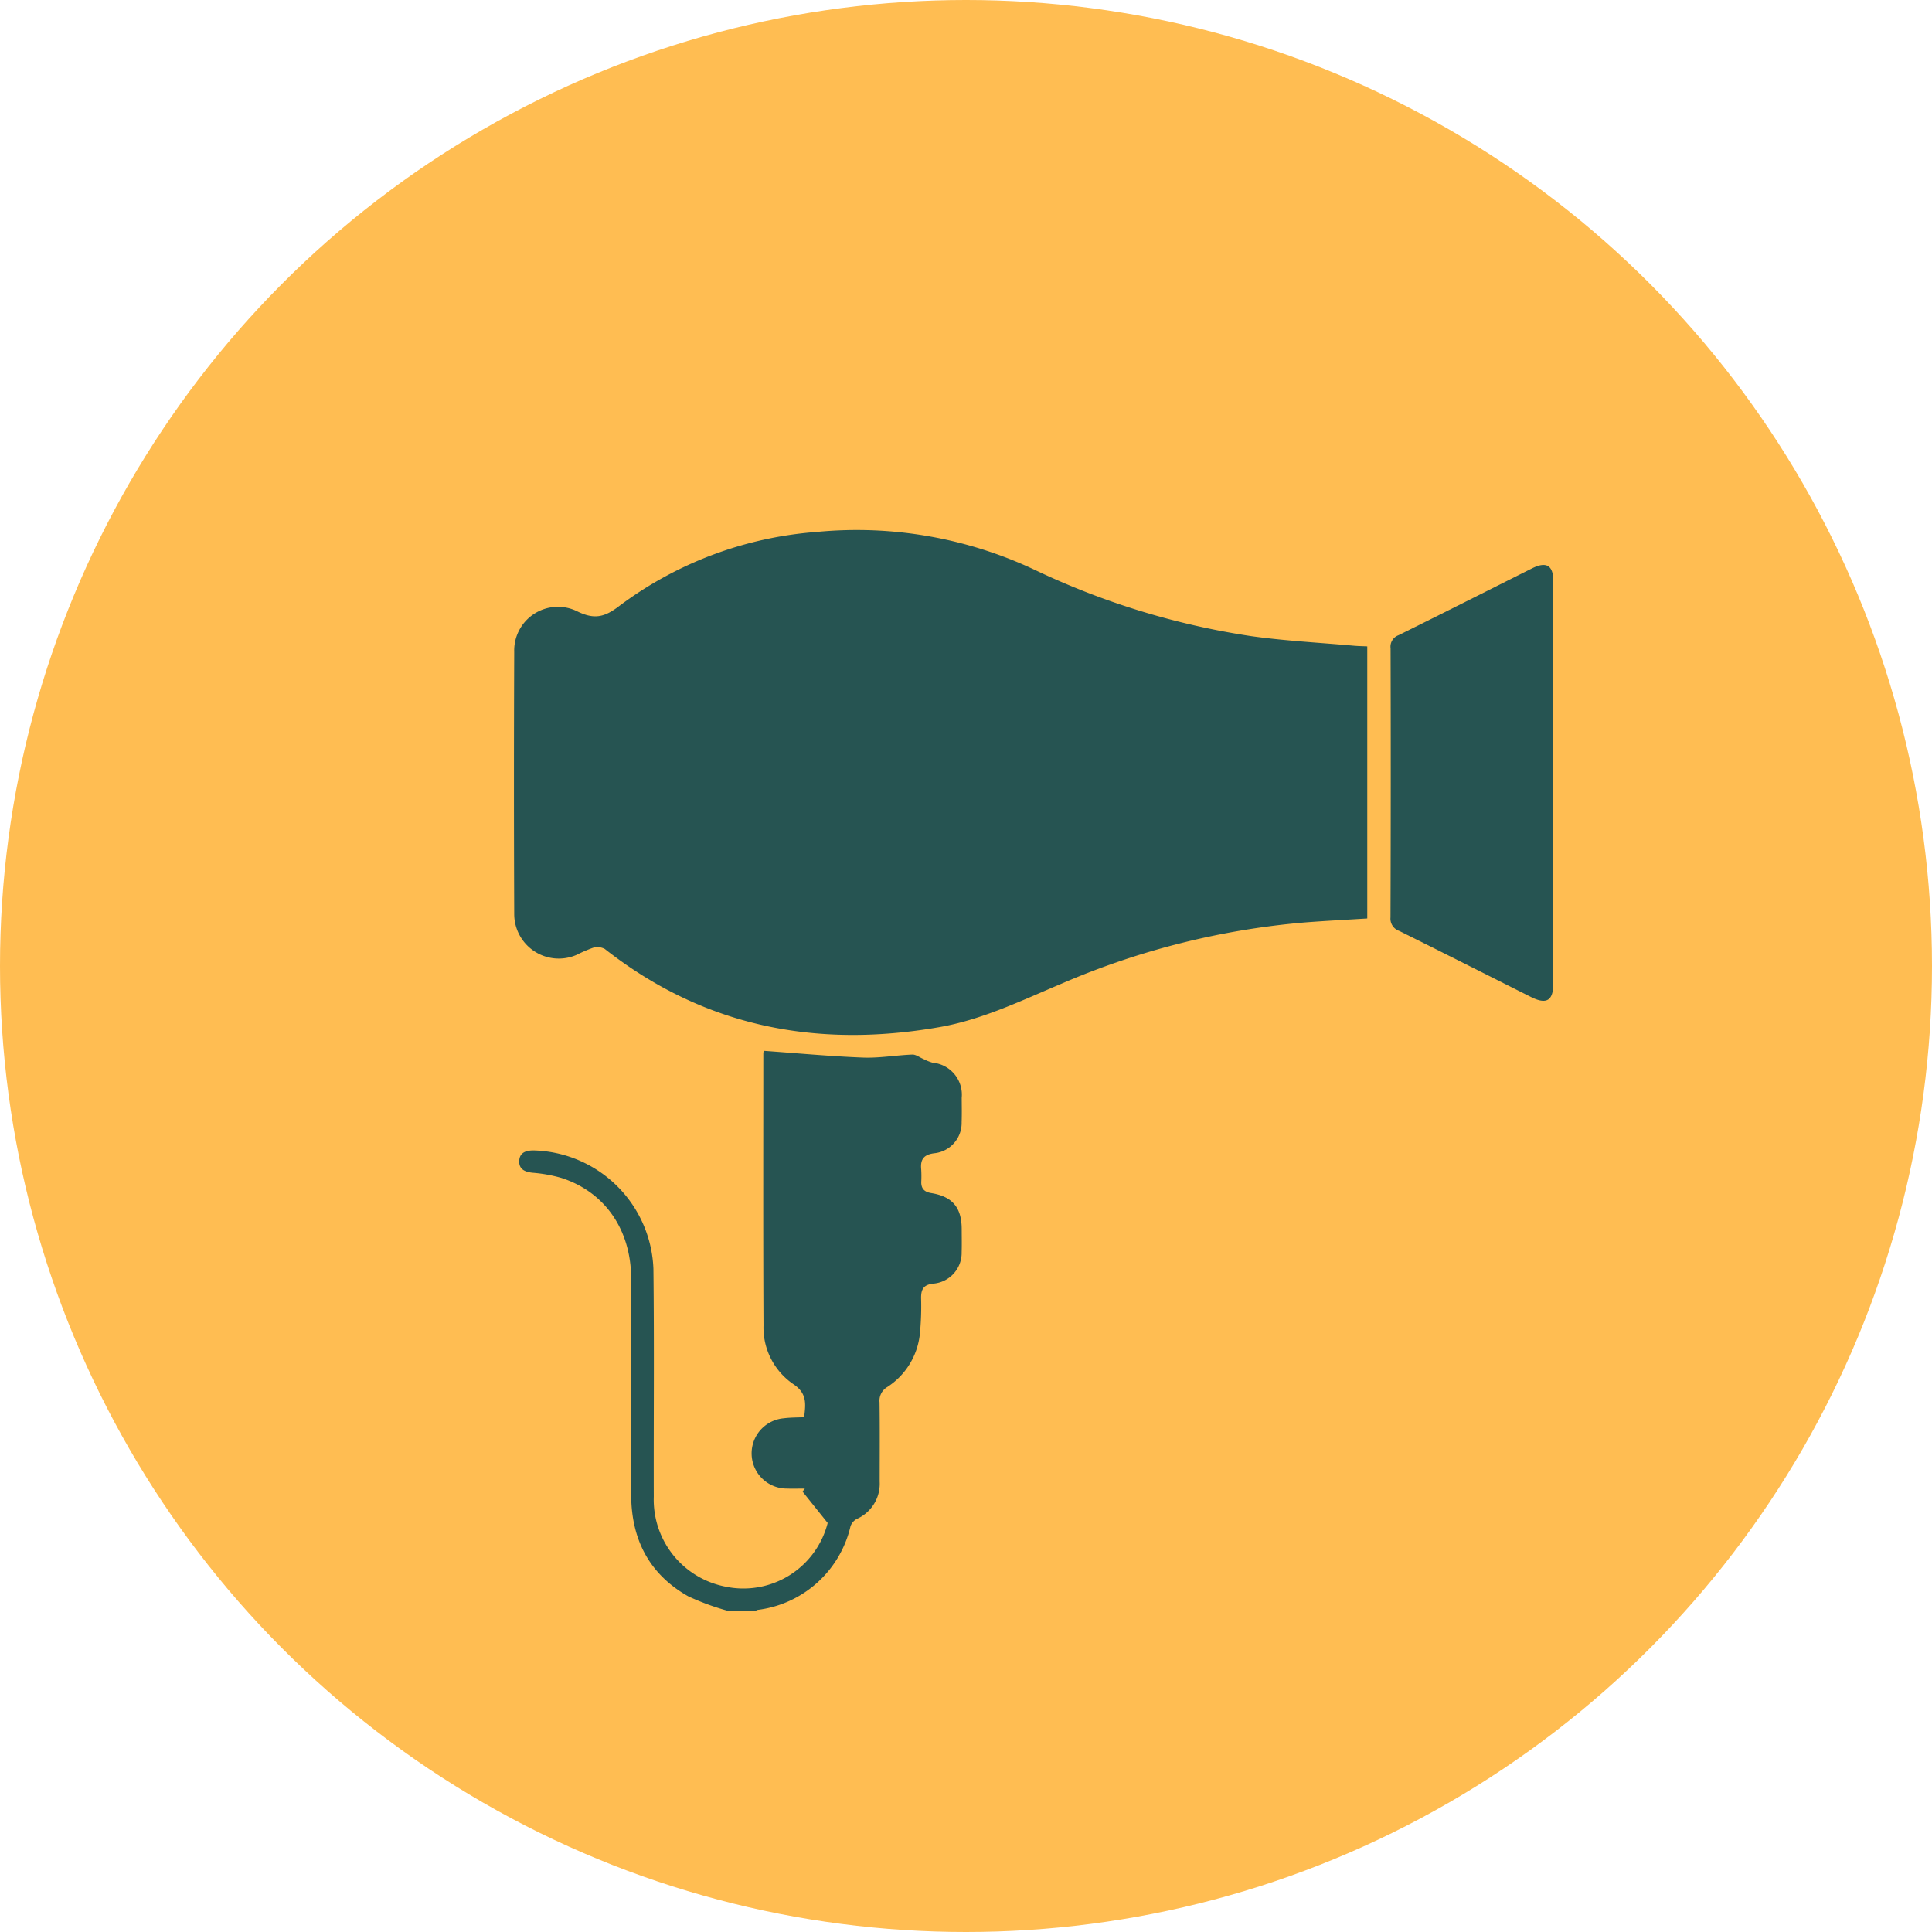
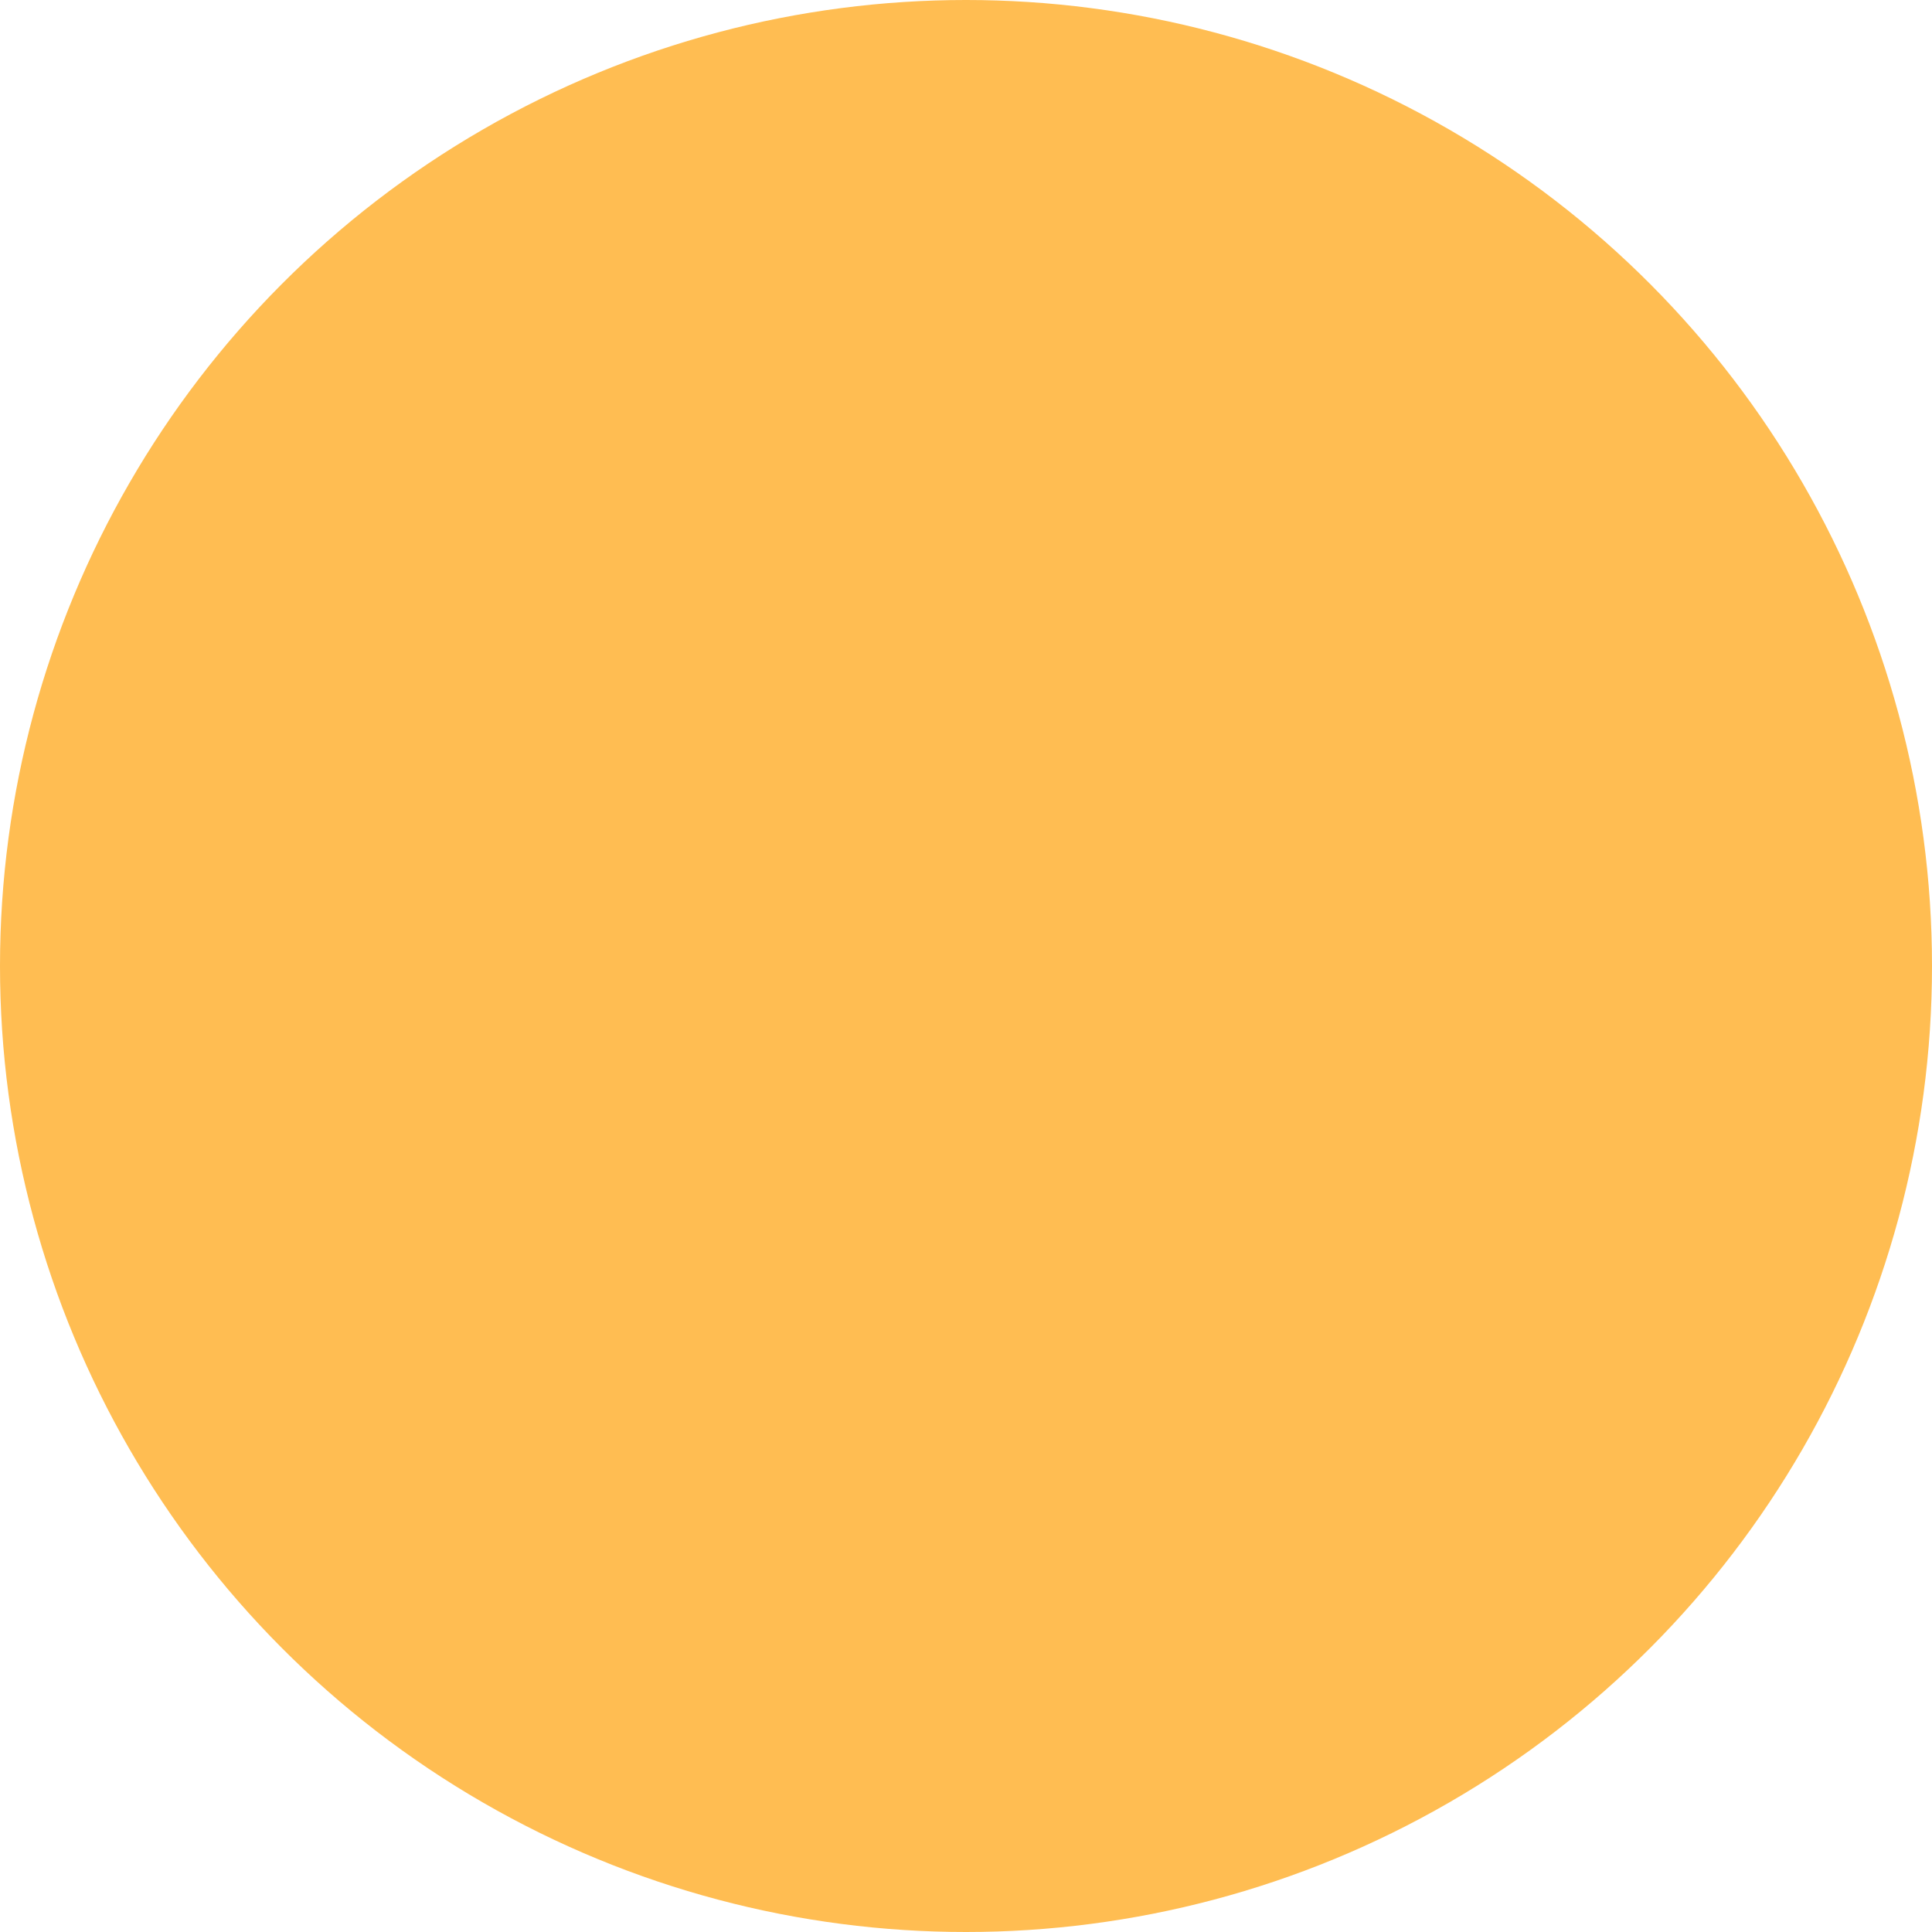
<svg xmlns="http://www.w3.org/2000/svg" width="203" height="203" viewBox="0 0 203 203">
  <defs>
    <clipPath id="clip-path">
-       <rect id="Rectángulo_245" data-name="Rectángulo 245" width="109.202" height="113.615" fill="#265452" />
-     </clipPath>
+       </clipPath>
  </defs>
  <g id="Grupo_2049" data-name="Grupo 2049" transform="translate(-3502 -6434)">
    <circle id="Elipse_70" data-name="Elipse 70" cx="101.5" cy="101.5" r="101.5" transform="translate(3502 6434)" fill="#ffbd52" />
    <g id="Grupo_2029" data-name="Grupo 2029" transform="translate(3556.003 6489.684)">
      <g id="Grupo_1754" data-name="Grupo 1754" transform="translate(0 0)" clip-path="url(#clip-path)">
-         <path id="Trazado_434" data-name="Trazado 434" d="M22.4,89.545a26.709,26.709,0,0,1-4.327-1.569c-4.134-2.337-6.007-6.029-6-10.743q.027-11.316,0-22.632c-.014-5.15-2.758-9.113-7.346-10.591a15.392,15.392,0,0,0-3.04-.543C.88,43.377.272,43.089.311,42.225s.684-1.1,1.494-1.1A12.93,12.93,0,0,1,14.41,53.554c.093,7.987.016,15.975.037,23.962a9.307,9.307,0,0,0,7.48,9.429A9.136,9.136,0,0,0,32.72,80.267c-.951-1.189-1.8-2.246-2.642-3.3.082-.1.164-.207.245-.311-.619,0-1.242.021-1.862,0a3.7,3.7,0,0,1-.341-7.387c.689-.089,1.391-.079,2.128-.114.157-1.36.337-2.485-1.114-3.458a7.2,7.2,0,0,1-3.156-6.184c-.045-9.5-.021-19.007-.02-28.509A1.536,1.536,0,0,1,26,30.658c3.508.25,6.962.575,10.422.709,1.724.066,3.46-.248,5.193-.316.377-.014.764.3,1.146.455a5.267,5.267,0,0,0,.984.4,3.376,3.376,0,0,1,3.058,3.7c.005.852.023,1.7-.007,2.553a3.2,3.2,0,0,1-2.874,3.263c-1.1.139-1.48.644-1.376,1.682a11.4,11.4,0,0,1,.007,1.33c-.014.721.343,1.057,1.044,1.171,2.228.361,3.194,1.514,3.206,3.765,0,.814.021,1.628-.005,2.44a3.248,3.248,0,0,1-2.963,3.31c-1.019.105-1.309.573-1.3,1.512a29.694,29.694,0,0,1-.127,3.761,7.578,7.578,0,0,1-3.417,5.586,1.673,1.673,0,0,0-.821,1.621c.037,2.772.016,5.547.014,8.319a4.042,4.042,0,0,1-2.394,3.92,1.4,1.4,0,0,0-.669.768A11.469,11.469,0,0,1,25.364,89.4a1.221,1.221,0,0,0-.3.143Z" transform="translate(0.243 24.07)" fill="#265452" />
+         <path id="Trazado_434" data-name="Trazado 434" d="M22.4,89.545a26.709,26.709,0,0,1-4.327-1.569c-4.134-2.337-6.007-6.029-6-10.743q.027-11.316,0-22.632c-.014-5.15-2.758-9.113-7.346-10.591a15.392,15.392,0,0,0-3.04-.543C.88,43.377.272,43.089.311,42.225s.684-1.1,1.494-1.1A12.93,12.93,0,0,1,14.41,53.554c.093,7.987.016,15.975.037,23.962a9.307,9.307,0,0,0,7.48,9.429A9.136,9.136,0,0,0,32.72,80.267c-.951-1.189-1.8-2.246-2.642-3.3.082-.1.164-.207.245-.311-.619,0-1.242.021-1.862,0a3.7,3.7,0,0,1-.341-7.387c.689-.089,1.391-.079,2.128-.114.157-1.36.337-2.485-1.114-3.458a7.2,7.2,0,0,1-3.156-6.184c-.045-9.5-.021-19.007-.02-28.509A1.536,1.536,0,0,1,26,30.658c3.508.25,6.962.575,10.422.709,1.724.066,3.46-.248,5.193-.316.377-.014.764.3,1.146.455a5.267,5.267,0,0,0,.984.4,3.376,3.376,0,0,1,3.058,3.7c.005.852.023,1.7-.007,2.553c-1.1.139-1.48.644-1.376,1.682a11.4,11.4,0,0,1,.007,1.33c-.014.721.343,1.057,1.044,1.171,2.228.361,3.194,1.514,3.206,3.765,0,.814.021,1.628-.005,2.44a3.248,3.248,0,0,1-2.963,3.31c-1.019.105-1.309.573-1.3,1.512a29.694,29.694,0,0,1-.127,3.761,7.578,7.578,0,0,1-3.417,5.586,1.673,1.673,0,0,0-.821,1.621c.037,2.772.016,5.547.014,8.319a4.042,4.042,0,0,1-2.394,3.92,1.4,1.4,0,0,0-.669.768A11.469,11.469,0,0,1,25.364,89.4a1.221,1.221,0,0,0-.3.143Z" transform="translate(0.243 24.07)" fill="#265452" />
        <path id="Trazado_435" data-name="Trazado 435" d="M89.659,12.232V40.823c-2.171.134-4.3.245-6.425.405A81.89,81.89,0,0,0,57.565,47.66c-4.217,1.773-8.34,3.793-12.9,4.586-12.869,2.239-24.678-.027-35.116-8.217A1.626,1.626,0,0,0,8.31,43.9a15,15,0,0,0-1.724.744,4.684,4.684,0,0,1-6.559-4.32q-.056-13.753,0-27.508A4.593,4.593,0,0,1,6.632,8.54c1.785.882,2.876.643,4.415-.541A39.474,39.474,0,0,1,31.819.207,43.824,43.824,0,0,1,54.784,4.222a80.657,80.657,0,0,0,22.689,6.934c3.579.5,7.2.686,10.809,1.01.434.037.871.043,1.376.066" transform="translate(0 0)" fill="#265452" />
-         <path id="Trazado_436" data-name="Trazado 436" d="M68.7,24.959q0,10.532,0,21.065c0,1.821-.707,2.251-2.349,1.428-4.618-2.317-9.228-4.65-13.856-6.946a1.355,1.355,0,0,1-.9-1.414q.048-14.136.009-28.272a1.28,1.28,0,0,1,.8-1.367c4.7-2.321,9.374-4.688,14.06-7.034,1.514-.759,2.239-.318,2.24,1.364q.008,10.588,0,21.176" transform="translate(40.506 1.618)" fill="#265452" />
      </g>
    </g>
  </g>
</svg>